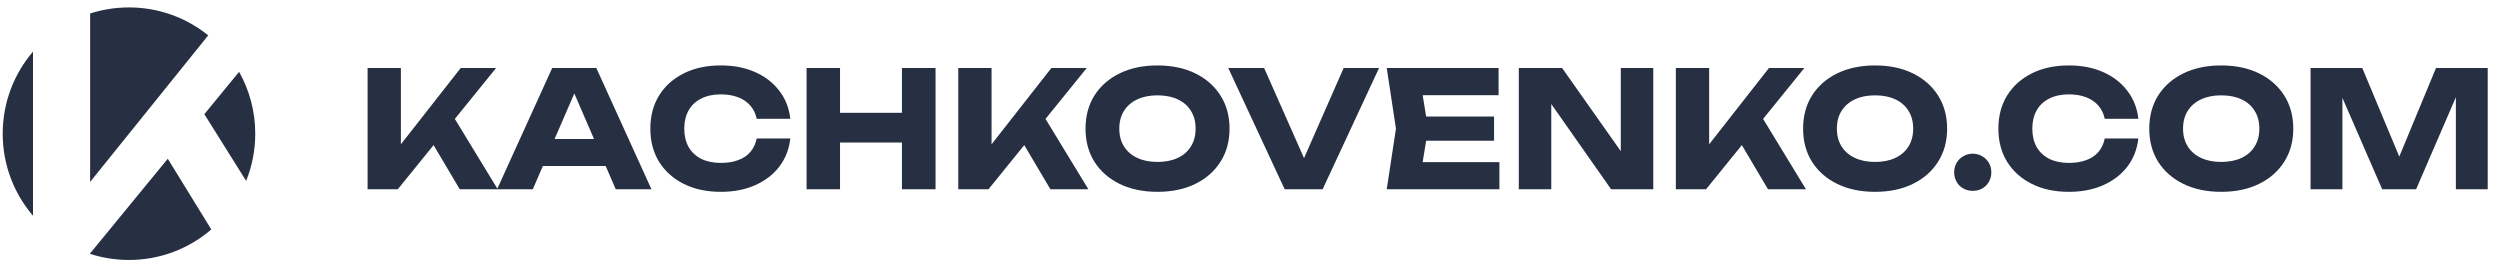
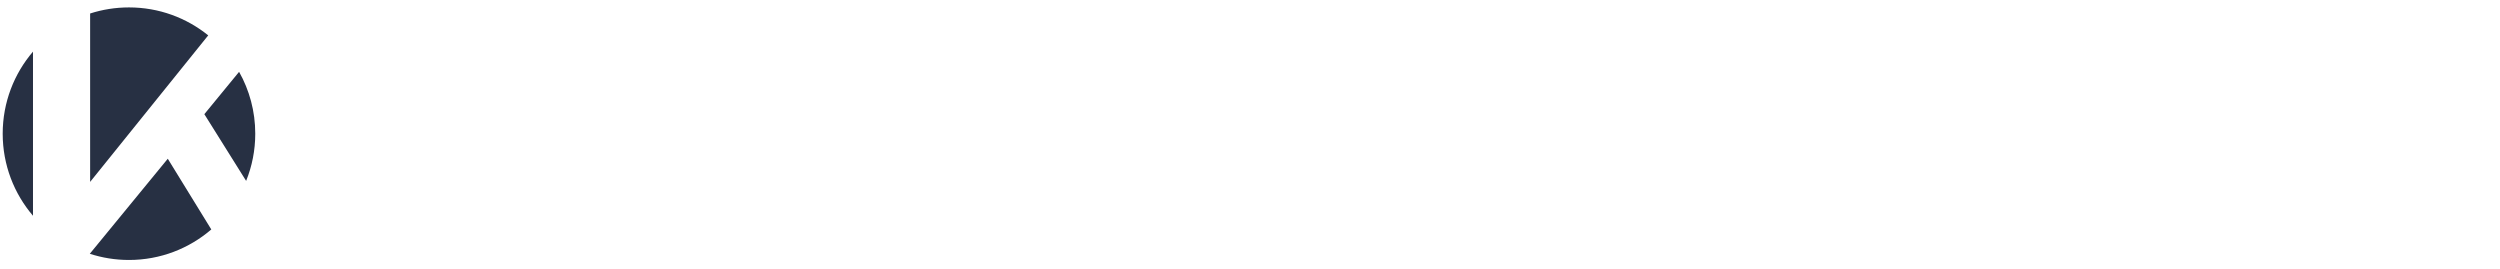
<svg xmlns="http://www.w3.org/2000/svg" width="232" height="25" viewBox="0 0 232 25" fill="none">
-   <path d="M34.112 17.562V6.312H37.203V15.088L36.377 14.443L42.752 6.312H46.038L36.917 17.562H34.112ZM39.483 12.193L41.763 10.303L46.188 17.562H42.663L39.483 12.193ZM49.354 15.402V12.898H57.109V15.402H49.354ZM55.339 6.312L60.454 17.562H57.139L52.849 7.633H53.749L49.444 17.562H46.129L51.244 6.312H55.339ZM73.341 12.852C73.231 13.842 72.891 14.713 72.321 15.463C71.751 16.203 71.001 16.777 70.071 17.188C69.151 17.598 68.091 17.802 66.891 17.802C65.581 17.802 64.436 17.558 63.456 17.067C62.476 16.578 61.711 15.893 61.161 15.012C60.621 14.133 60.351 13.107 60.351 11.938C60.351 10.768 60.621 9.742 61.161 8.863C61.711 7.982 62.476 7.298 63.456 6.808C64.436 6.317 65.581 6.072 66.891 6.072C68.091 6.072 69.151 6.277 70.071 6.688C71.001 7.098 71.751 7.678 72.321 8.428C72.891 9.168 73.231 10.033 73.341 11.023H70.221C70.121 10.543 69.926 10.137 69.636 9.807C69.346 9.467 68.966 9.207 68.496 9.027C68.036 8.848 67.501 8.758 66.891 8.758C66.191 8.758 65.586 8.887 65.076 9.148C64.566 9.398 64.176 9.762 63.906 10.242C63.636 10.713 63.501 11.277 63.501 11.938C63.501 12.598 63.636 13.168 63.906 13.648C64.176 14.117 64.566 14.482 65.076 14.742C65.586 14.992 66.191 15.117 66.891 15.117C67.501 15.117 68.036 15.033 68.496 14.863C68.966 14.693 69.346 14.438 69.636 14.098C69.926 13.758 70.121 13.342 70.221 12.852H73.341ZM74.85 6.312H77.955V17.562H74.85V6.312ZM83.7 6.312H86.82V17.562H83.7V6.312ZM76.59 10.467H84.99V13.227H76.59V10.467ZM88.927 17.562V6.312H92.017V15.088L91.192 14.443L97.567 6.312H100.852L91.732 17.562H88.927ZM94.297 12.193L96.577 10.303L101.002 17.562H97.477L94.297 12.193ZM107.412 17.802C106.082 17.802 104.912 17.558 103.902 17.067C102.902 16.578 102.122 15.893 101.562 15.012C101.012 14.133 100.737 13.107 100.737 11.938C100.737 10.768 101.012 9.742 101.562 8.863C102.122 7.982 102.902 7.298 103.902 6.808C104.912 6.317 106.082 6.072 107.412 6.072C108.752 6.072 109.922 6.317 110.922 6.808C111.922 7.298 112.702 7.982 113.262 8.863C113.822 9.742 114.102 10.768 114.102 11.938C114.102 13.107 113.822 14.133 113.262 15.012C112.702 15.893 111.922 16.578 110.922 17.067C109.922 17.558 108.752 17.802 107.412 17.802ZM107.412 15.027C108.142 15.027 108.772 14.902 109.302 14.652C109.832 14.402 110.237 14.047 110.517 13.588C110.807 13.127 110.952 12.578 110.952 11.938C110.952 11.297 110.807 10.748 110.517 10.287C110.237 9.828 109.832 9.473 109.302 9.223C108.772 8.973 108.142 8.848 107.412 8.848C106.692 8.848 106.067 8.973 105.537 9.223C105.007 9.473 104.597 9.828 104.307 10.287C104.017 10.748 103.872 11.297 103.872 11.938C103.872 12.578 104.017 13.127 104.307 13.588C104.597 14.047 105.007 14.402 105.537 14.652C106.067 14.902 106.692 15.027 107.412 15.027ZM121.676 16.168H120.356L124.691 6.312H127.976L122.741 17.562H119.216L113.981 6.312H117.311L121.676 16.168ZM138.649 10.812V13.062H130.414V10.812H138.649ZM132.529 11.938L131.794 16.453L130.534 15.043H139.144V17.562H128.689L129.544 11.938L128.689 6.312H139.069V8.832H130.534L131.794 7.423L132.529 11.938ZM151.369 15.387L150.409 15.582V6.312H153.424V17.562H149.509L143.014 8.307L143.959 8.113V17.562H140.944V6.312H144.964L151.369 15.387ZM155.519 17.562V6.312H158.609V15.088L157.784 14.443L164.159 6.312H167.444L158.324 17.562H155.519ZM160.889 12.193L163.169 10.303L167.594 17.562H164.069L160.889 12.193ZM174.003 17.802C172.673 17.802 171.503 17.558 170.493 17.067C169.493 16.578 168.713 15.893 168.153 15.012C167.603 14.133 167.328 13.107 167.328 11.938C167.328 10.768 167.603 9.742 168.153 8.863C168.713 7.982 169.493 7.298 170.493 6.808C171.503 6.317 172.673 6.072 174.003 6.072C175.343 6.072 176.513 6.317 177.513 6.808C178.513 7.298 179.293 7.982 179.853 8.863C180.413 9.742 180.693 10.768 180.693 11.938C180.693 13.107 180.413 14.133 179.853 15.012C179.293 15.893 178.513 16.578 177.513 17.067C176.513 17.558 175.343 17.802 174.003 17.802ZM174.003 15.027C174.733 15.027 175.363 14.902 175.893 14.652C176.423 14.402 176.828 14.047 177.108 13.588C177.398 13.127 177.543 12.578 177.543 11.938C177.543 11.297 177.398 10.748 177.108 10.287C176.828 9.828 176.423 9.473 175.893 9.223C175.363 8.973 174.733 8.848 174.003 8.848C173.283 8.848 172.658 8.973 172.128 9.223C171.598 9.473 171.188 9.828 170.898 10.287C170.608 10.748 170.463 11.297 170.463 11.938C170.463 12.578 170.608 13.127 170.898 13.588C171.188 14.047 171.598 14.402 172.128 14.652C172.658 14.902 173.283 15.027 174.003 15.027ZM183.071 17.712C182.751 17.712 182.456 17.637 182.186 17.488C181.926 17.337 181.721 17.133 181.571 16.872C181.421 16.602 181.346 16.308 181.346 15.988C181.346 15.668 181.421 15.377 181.571 15.117C181.721 14.857 181.926 14.652 182.186 14.502C182.456 14.342 182.751 14.262 183.071 14.262C183.401 14.262 183.696 14.342 183.956 14.502C184.216 14.652 184.421 14.857 184.571 15.117C184.721 15.377 184.796 15.668 184.796 15.988C184.796 16.308 184.721 16.602 184.571 16.872C184.421 17.133 184.216 17.337 183.956 17.488C183.696 17.637 183.401 17.712 183.071 17.712ZM198.439 12.852C198.329 13.842 197.989 14.713 197.419 15.463C196.849 16.203 196.099 16.777 195.169 17.188C194.249 17.598 193.189 17.802 191.989 17.802C190.679 17.802 189.534 17.558 188.554 17.067C187.574 16.578 186.809 15.893 186.259 15.012C185.719 14.133 185.449 13.107 185.449 11.938C185.449 10.768 185.719 9.742 186.259 8.863C186.809 7.982 187.574 7.298 188.554 6.808C189.534 6.317 190.679 6.072 191.989 6.072C193.189 6.072 194.249 6.277 195.169 6.688C196.099 7.098 196.849 7.678 197.419 8.428C197.989 9.168 198.329 10.033 198.439 11.023H195.319C195.219 10.543 195.024 10.137 194.734 9.807C194.444 9.467 194.064 9.207 193.594 9.027C193.134 8.848 192.599 8.758 191.989 8.758C191.289 8.758 190.684 8.887 190.174 9.148C189.664 9.398 189.274 9.762 189.004 10.242C188.734 10.713 188.599 11.277 188.599 11.938C188.599 12.598 188.734 13.168 189.004 13.648C189.274 14.117 189.664 14.482 190.174 14.742C190.684 14.992 191.289 15.117 191.989 15.117C192.599 15.117 193.134 15.033 193.594 14.863C194.064 14.693 194.444 14.438 194.734 14.098C195.024 13.758 195.219 13.342 195.319 12.852H198.439ZM206.127 17.802C204.797 17.802 203.627 17.558 202.617 17.067C201.617 16.578 200.837 15.893 200.277 15.012C199.727 14.133 199.452 13.107 199.452 11.938C199.452 10.768 199.727 9.742 200.277 8.863C200.837 7.982 201.617 7.298 202.617 6.808C203.627 6.317 204.797 6.072 206.127 6.072C207.467 6.072 208.637 6.317 209.637 6.808C210.637 7.298 211.417 7.982 211.977 8.863C212.537 9.742 212.817 10.768 212.817 11.938C212.817 13.107 212.537 14.133 211.977 15.012C211.417 15.893 210.637 16.578 209.637 17.067C208.637 17.558 207.467 17.802 206.127 17.802ZM206.127 15.027C206.857 15.027 207.487 14.902 208.017 14.652C208.547 14.402 208.952 14.047 209.232 13.588C209.522 13.127 209.667 12.578 209.667 11.938C209.667 11.297 209.522 10.748 209.232 10.287C208.952 9.828 208.547 9.473 208.017 9.223C207.487 8.973 206.857 8.848 206.127 8.848C205.407 8.848 204.782 8.973 204.252 9.223C203.722 9.473 203.312 9.828 203.022 10.287C202.732 10.748 202.587 11.297 202.587 11.938C202.587 12.578 202.732 13.127 203.022 13.588C203.312 14.047 203.722 14.402 204.252 14.652C204.782 14.902 205.407 15.027 206.127 15.027ZM230.86 6.312V17.562H227.905V7.423L228.565 7.497L224.215 17.562H221.065L216.7 7.527L217.375 7.452V17.562H214.42V6.312H219.22L223.255 15.973H222.055L226.06 6.312H230.86Z" fill="#273043" />
  <path fill-rule="evenodd" clip-rule="evenodd" d="M22.841 16.787C23.387 15.434 23.688 13.955 23.688 12.406C23.688 10.321 23.143 8.362 22.188 6.666L18.963 10.595L22.841 16.787ZM19.608 21.293L15.57 14.731L8.334 23.55C9.478 23.923 10.7 24.125 11.969 24.125C14.887 24.125 17.557 23.058 19.608 21.293ZM3.062 20.023C1.309 17.974 0.25 15.314 0.25 12.406C0.25 9.498 1.309 6.838 3.062 4.79V20.023ZM8.364 1.252V16.881L19.323 3.282C17.312 1.659 14.754 0.688 11.969 0.688C10.711 0.688 9.5 0.886 8.364 1.252Z" fill="#273043" />
</svg>